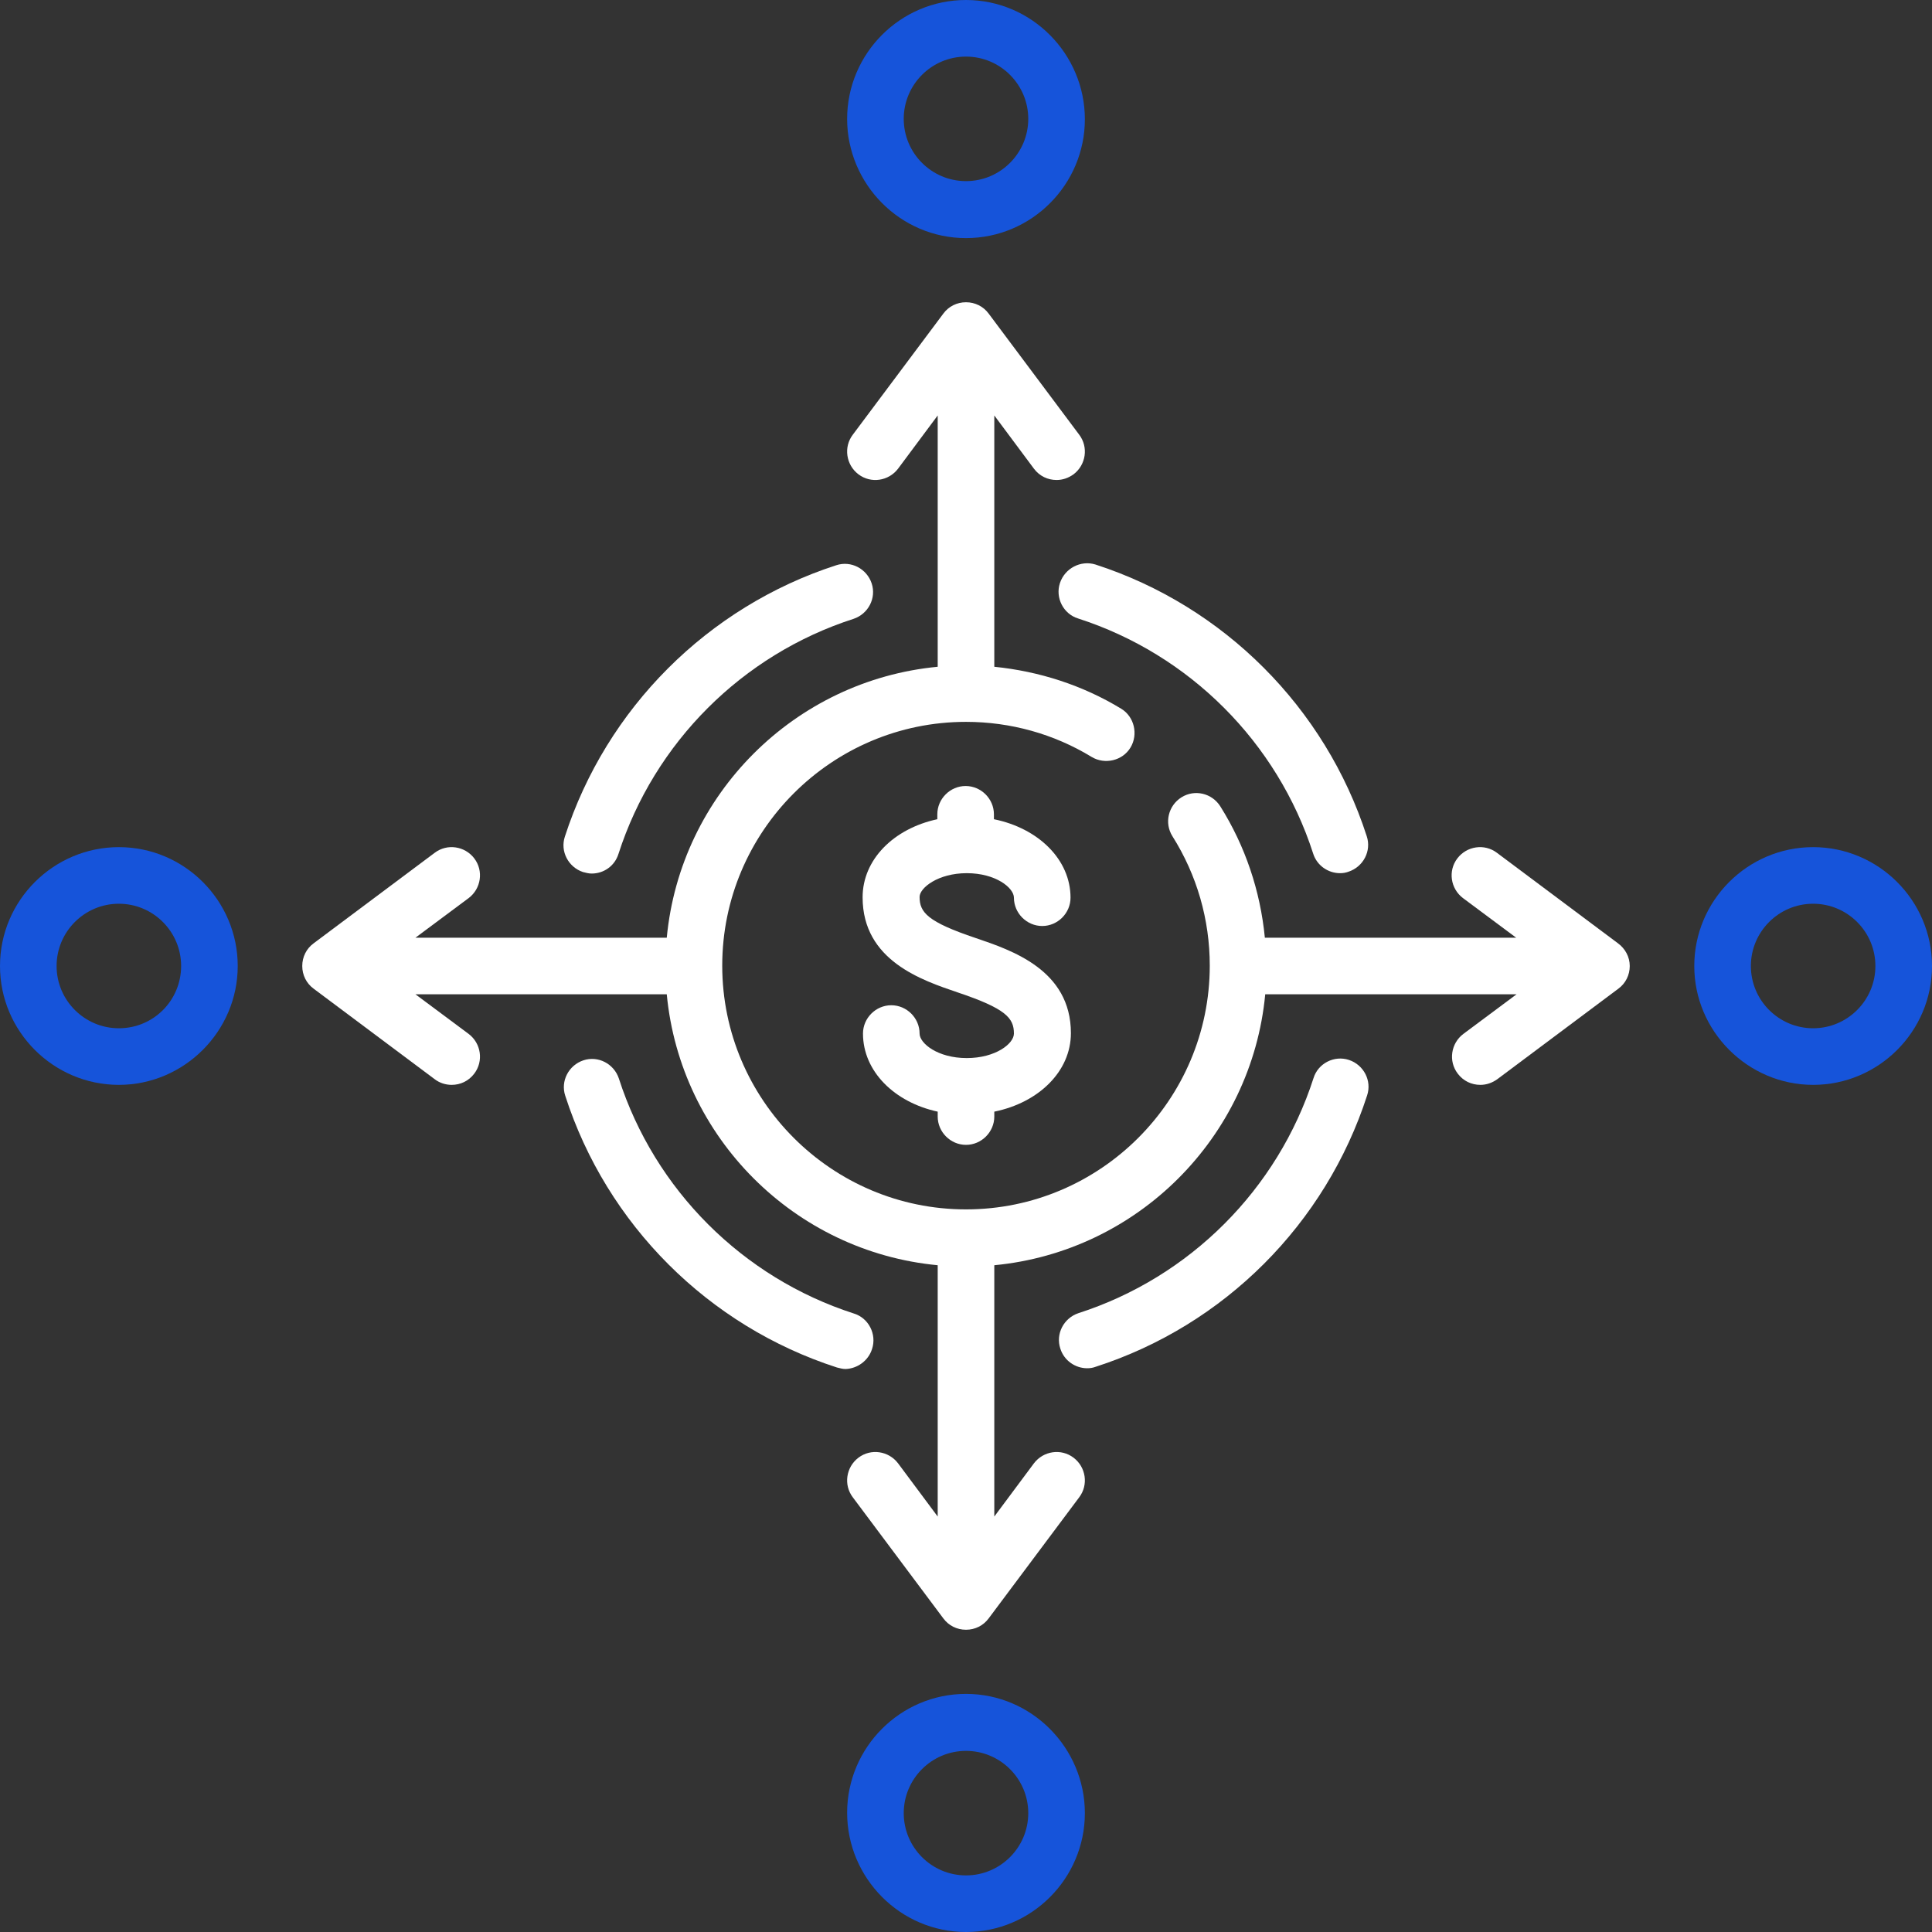
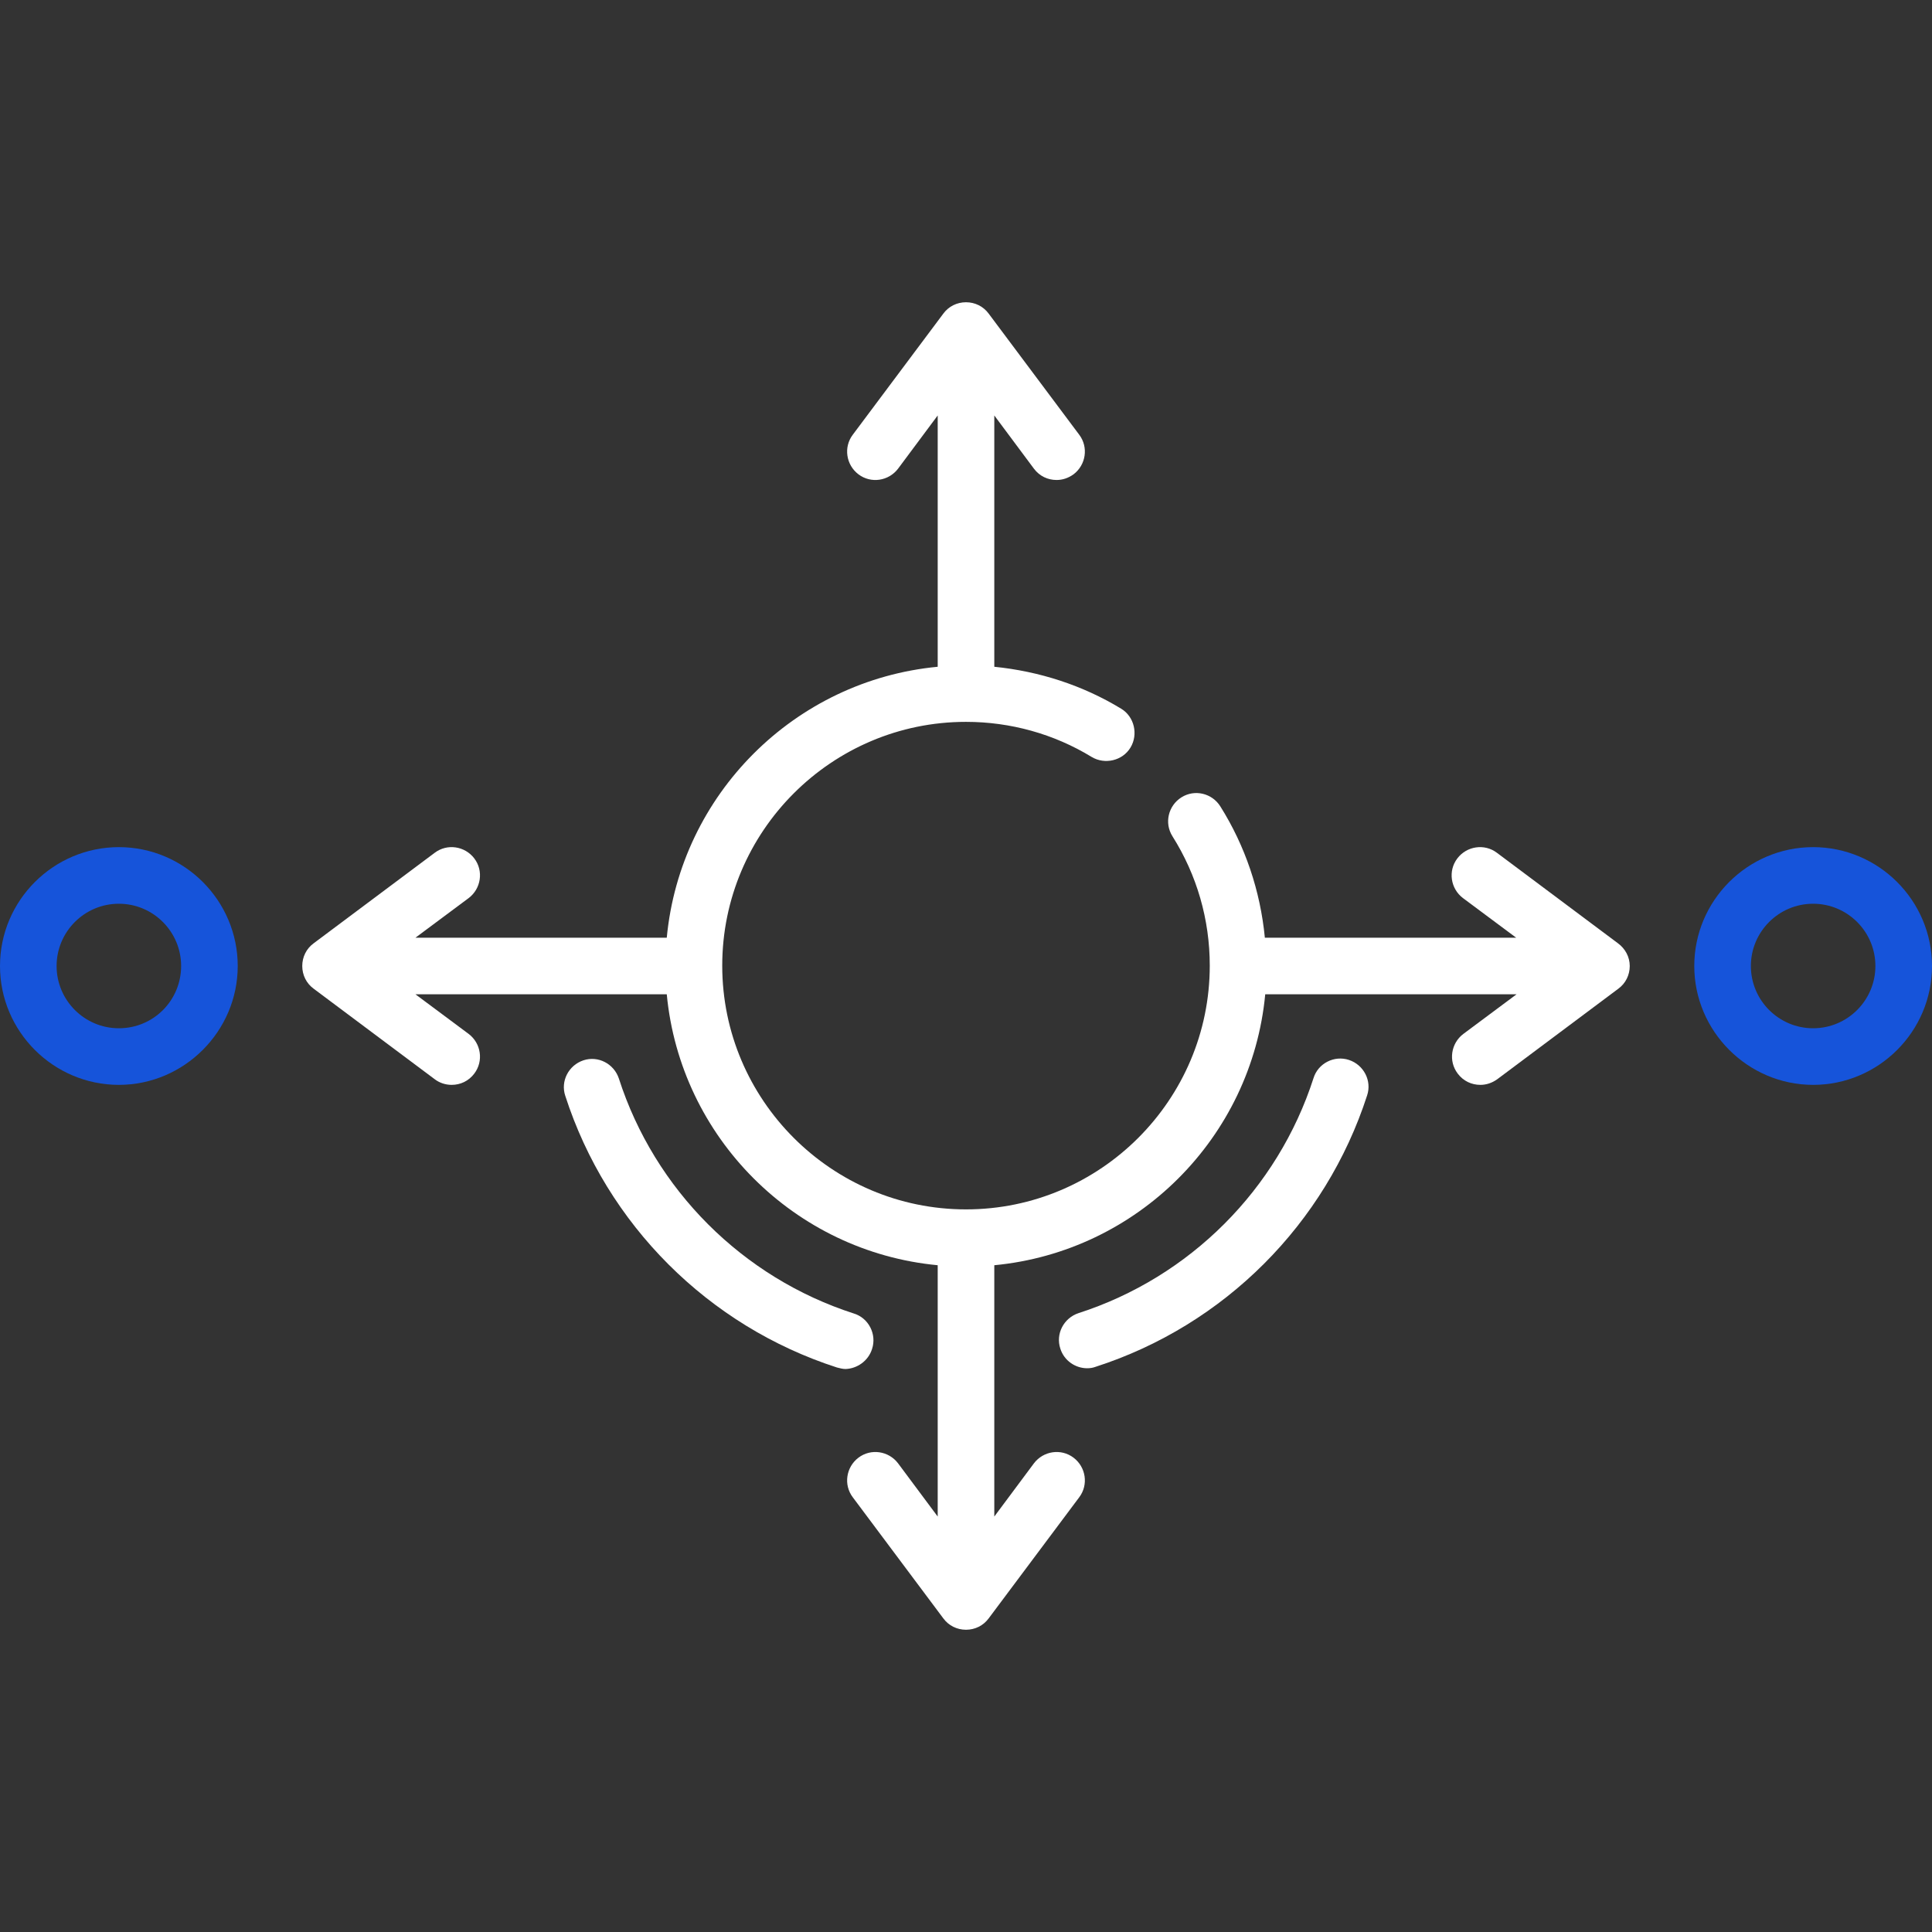
<svg xmlns="http://www.w3.org/2000/svg" version="1.1" id="Layer_1" x="0px" y="0px" viewBox="0 0 512 512" style="enable-background:new 0 0 512 512;" xml:space="preserve">
  <rect x="0" y="0" width="512" height="512" fill="#333333" stroke="none" />
  <style type="text/css">
	.st0{fill:#1654DA;}
	.st1{fill:#FFFFFF;}
</style>
  <g>
    <path class="st0" d="M31.5,224.5C14.2,224.5,0,238.6,0,256s14.2,31.5,31.5,31.5s31.5-14.2,31.5-31.5S48.9,224.5,31.5,224.5z    M31.5,272.5c-9.1,0-16.5-7.4-16.5-16.5s7.4-16.5,16.5-16.5s16.5,7.4,16.5,16.5S40.7,272.5,31.5,272.5z" />
    <path class="st0" d="M480.5,224.5c-17.4,0-31.5,14.2-31.5,31.5s14.2,31.5,31.5,31.5S512,273.4,512,256S497.8,224.5,480.5,224.5z    M480.5,272.5c-9.1,0-16.5-7.4-16.5-16.5s7.4-16.5,16.5-16.5S497,246.9,497,256S489.6,272.5,480.5,272.5z" />
-     <path class="st1" d="M256.2,231.4c7.7,0,12.5,3.9,12.5,6.5c0,4.1,3.4,7.5,7.5,7.5s7.5-3.4,7.5-7.5c0-10.1-8.5-18.4-20.3-20.8v-1.3   c0-4.1-3.4-7.5-7.5-7.5s-7.5,3.4-7.5,7.5v1.3c-11.6,2.5-19.8,10.7-19.8,20.7c0,16.8,15.8,22,25.2,25.2c12.8,4.3,14.9,6.8,14.9,10.9   c0,2.7-4.9,6.5-12.5,6.5c-7.7,0-12.5-3.9-12.5-6.5c0-4.1-3.4-7.5-7.5-7.5s-7.5,3.4-7.5,7.5c0,10,8.3,18.2,19.8,20.7v1.3   c0,4.1,3.4,7.5,7.5,7.5c4.1,0,7.5-3.4,7.5-7.5v-1.3c11.8-2.4,20.3-10.7,20.3-20.8c0-16.8-15.8-22-25.2-25.2   c-12.8-4.3-14.9-6.8-14.9-10.9C243.7,235.3,248.6,231.4,256.2,231.4z" />
    <path class="st1" d="M428.8,250l-32.1-24c-3.3-2.5-8-1.8-10.5,1.5s-1.8,8,1.5,10.5l14.1,10.5h-66.6c-1.2-12.4-5.2-24.3-11.8-34.8   c-2.2-3.5-6.8-4.6-10.3-2.4c-3.5,2.2-4.6,6.8-2.4,10.3c6.5,10.3,9.9,22.1,9.9,34.3c0,35.6-29,64.6-64.6,64.6s-64.6-29-64.6-64.6   s29-64.6,64.6-64.6c11.8,0,23.3,3.2,33.3,9.3c3.5,2.1,8.2,1,10.3-2.5c2.1-3.5,1-8.2-2.5-10.3c-10.2-6.2-21.7-9.9-33.6-11.1v-66.6   l10.5,14.1c1.5,2,3.7,3,6,3c1.6,0,3.1-0.5,4.5-1.5c3.3-2.5,4-7.2,1.5-10.5l-24-32.1c-1.4-1.9-3.6-3-6-3s-4.6,1.1-6,3l-24,32.1   c-2.5,3.3-1.8,8,1.5,10.5c3.3,2.5,8,1.8,10.5-1.5l10.5-14.1v66.6c-37.9,3.6-68.2,33.8-71.8,71.8h-66.6l14.1-10.5   c3.3-2.5,4-7.2,1.5-10.5c-2.5-3.3-7.2-4-10.5-1.5l-32.1,24c-1.9,1.4-3,3.6-3,6s1.1,4.6,3,6l32.1,24c1.3,1,2.9,1.5,4.5,1.5   c2.3,0,4.5-1,6-3c2.5-3.3,1.8-8-1.5-10.5l-14.1-10.5h66.6c3.6,37.9,33.8,68.2,71.8,71.8v66.6L238,387.8c-2.5-3.3-7.2-4-10.5-1.5   s-4,7.2-1.5,10.5l24,32.1c1.4,1.9,3.6,3,6,3s4.6-1.1,6-3l24-32.1c2.5-3.3,1.8-8-1.5-10.5s-8-1.8-10.5,1.5l-10.5,14.1v-66.6   c37.9-3.6,68.2-33.8,71.8-71.8h66.6L387.8,274c-3.3,2.5-4,7.2-1.5,10.5c1.5,2,3.7,3,6,3c1.6,0,3.1-0.5,4.5-1.5l32.1-24   c1.9-1.4,3-3.6,3-6S430.7,251.4,428.8,250z" />
-     <path class="st0" d="M256,63.1c17.4,0,31.5-14.2,31.5-31.5S273.4,0,256,0s-31.5,14.2-31.5,31.5S238.6,63.1,256,63.1z M256,15   c9.1,0,16.5,7.4,16.5,16.5s-7.4,16.5-16.5,16.5s-16.5-7.4-16.5-16.5S246.9,15,256,15z" />
-     <path class="st0" d="M256,448.9c-17.4,0-31.5,14.2-31.5,31.5S238.6,512,256,512s31.5-14.2,31.5-31.5S273.4,448.9,256,448.9z    M256,497c-9.1,0-16.5-7.4-16.5-16.5s7.4-16.5,16.5-16.5s16.5,7.4,16.5,16.5S265.1,497,256,497z" />
    <path class="st1" d="M231.1,357.5c1.3-3.9-0.9-8.2-4.8-9.4c-29.5-9.5-52.8-32.8-62.3-62.3c-1.3-3.9-5.5-6.1-9.4-4.8   c-3.9,1.3-6.1,5.5-4.8,9.4c11,34.1,37.9,61,72,72c0.8,0.2,1.5,0.4,2.3,0.4C227.1,362.7,230.1,360.7,231.1,357.5z" />
    <path class="st1" d="M357.5,280.9c-3.9-1.3-8.2,0.9-9.4,4.8c-9.5,29.5-32.8,52.8-62.3,62.3c-3.9,1.3-6.1,5.5-4.8,9.4   c1,3.2,4,5.2,7.1,5.2c0.8,0,1.5-0.1,2.3-0.4c34.1-11,60.9-37.9,71.9-71.9C363.6,286.4,361.4,282.2,357.5,280.9z" />
-     <path class="st1" d="M280.9,154.5c-1.3,3.9,0.9,8.2,4.8,9.4c29.5,9.5,52.8,32.8,62.3,62.3c1,3.2,4,5.2,7.1,5.2   c0.8,0,1.5-0.1,2.3-0.4c3.9-1.3,6.1-5.5,4.8-9.4c-11-34.1-37.9-61-71.9-72C286.4,148.4,282.2,150.6,280.9,154.5z" />
-     <path class="st1" d="M154.5,231.1c0.8,0.2,1.5,0.4,2.3,0.4c3.2,0,6.1-2,7.1-5.2c9.5-29.5,32.8-52.8,62.3-62.3   c3.9-1.3,6.1-5.5,4.8-9.4c-1.3-3.9-5.5-6.1-9.4-4.8c-34,11-60.9,37.9-71.9,71.9C148.4,225.6,150.6,229.8,154.5,231.1z" />
  </g>
</svg>